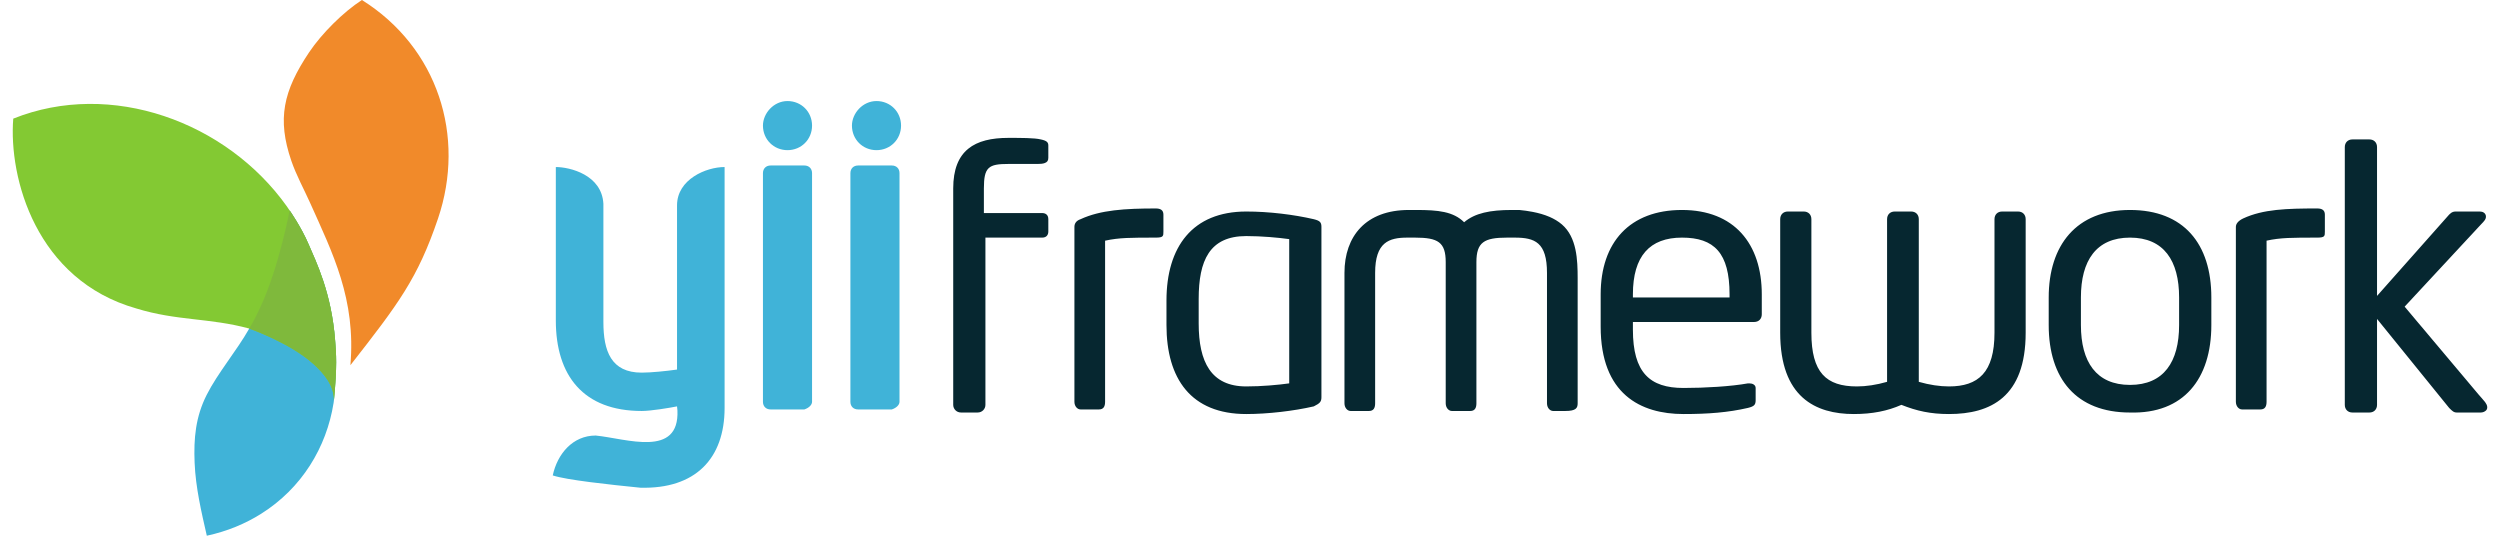
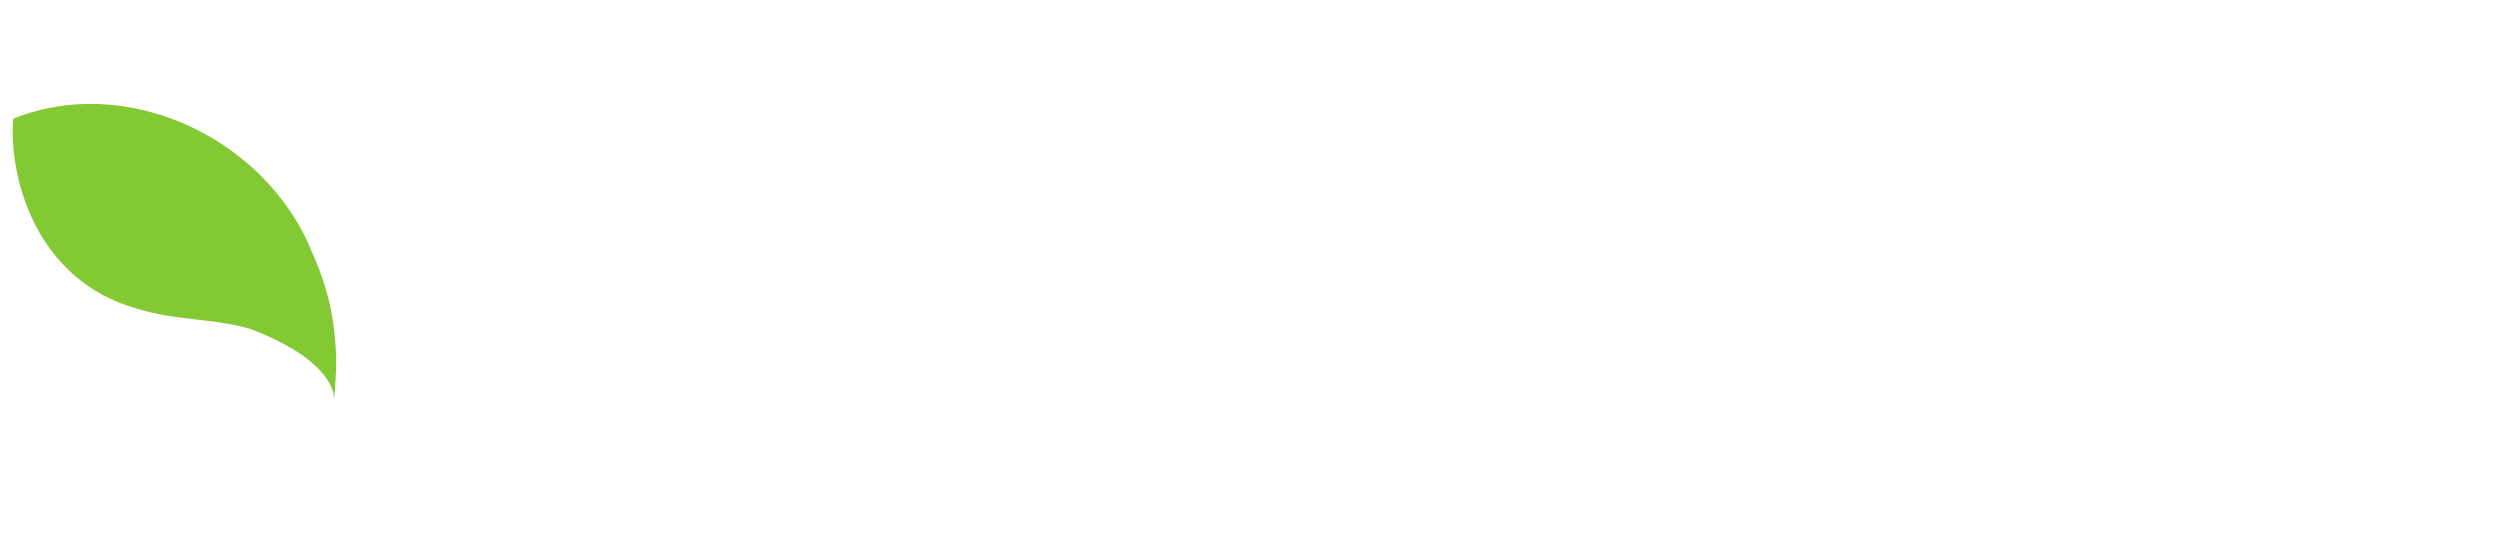
<svg xmlns="http://www.w3.org/2000/svg" width="112" height="24" viewBox="0 0 112 24" fill="none">
-   <path d="M15.014 15.256C14.852 13.118 14.162 11.732 13.826 10.947C13.491 10.162 12.975 9.427 12.974 9.428C12.973 9.431 12.51 11.93 11.676 13.737C11.537 14.039 11.352 14.416 11.166 14.72C10.59 15.736 9.755 16.707 9.258 17.693C8.764 18.669 8.673 19.636 8.719 20.735C8.765 21.841 9.02 22.925 9.265 24C10.19 23.8 10.994 23.459 11.69 23.023C13.522 21.875 14.628 20.038 14.943 18.06C14.943 18.06 14.958 17.979 14.965 17.881C15.107 16.352 15.06 15.87 15.014 15.256Z" fill="#40B3D8" />
  <path d="M15.014 15.256C14.852 13.118 14.162 11.732 13.826 10.947C13.491 10.162 12.975 9.427 12.974 9.428L12.974 9.429C12.974 9.428 12.974 9.428 12.974 9.428L12.851 9.245C10.15 5.453 4.97 3.56 0.594 5.315C0.383 7.972 1.615 12.545 6.11 13.82C7.927 14.38 9.383 14.235 11.166 14.719C11.166 14.719 11.166 14.72 11.166 14.72C11.166 14.72 12.979 15.351 14.033 16.299C14.508 16.725 14.982 17.285 14.959 17.952C15.109 16.365 15.061 15.88 15.014 15.256Z" fill="#83C933" />
-   <path d="M111.425 18.208C111.414 18.14 111.381 18.084 111.341 18.028C111.339 18.025 111.336 18.021 111.334 18.017C111.332 18.015 111.33 18.013 111.329 18.01C111.24 17.895 111.137 17.79 111.043 17.678C110.955 17.573 110.866 17.468 110.777 17.362C110.671 17.236 110.564 17.109 110.458 16.982C110.339 16.841 110.219 16.699 110.1 16.557C109.973 16.406 109.846 16.256 109.72 16.105C109.591 15.952 109.461 15.798 109.333 15.645L108.954 15.195C108.836 15.055 108.718 14.915 108.601 14.774C108.496 14.65 108.391 14.526 108.286 14.402C108.2 14.299 108.114 14.197 108.028 14.094C107.966 14.02 107.903 13.946 107.841 13.872L107.741 13.753C107.74 13.752 107.728 13.738 107.728 13.738C107.73 13.736 107.732 13.734 107.734 13.732L107.751 13.714C107.76 13.704 107.769 13.694 107.778 13.684C107.79 13.671 107.803 13.658 107.815 13.644C107.831 13.628 107.846 13.611 107.862 13.594C107.88 13.574 107.898 13.554 107.917 13.535C107.938 13.512 107.96 13.489 107.981 13.466C108.005 13.44 108.029 13.415 108.052 13.389L108.131 13.304C108.16 13.273 108.188 13.242 108.217 13.211C108.247 13.179 108.278 13.146 108.309 13.113C108.341 13.078 108.373 13.043 108.406 13.008L108.509 12.897C108.545 12.859 108.58 12.82 108.616 12.782C108.653 12.742 108.69 12.702 108.727 12.662C108.765 12.621 108.803 12.58 108.842 12.539C108.881 12.496 108.92 12.454 108.959 12.412C108.999 12.369 109.04 12.326 109.079 12.283C109.12 12.239 109.161 12.195 109.201 12.151C109.243 12.107 109.284 12.063 109.325 12.019C109.366 11.974 109.408 11.929 109.449 11.884C109.491 11.84 109.532 11.795 109.574 11.751C109.615 11.706 109.656 11.661 109.698 11.617C109.739 11.573 109.78 11.528 109.821 11.484C109.862 11.44 109.903 11.396 109.943 11.352C109.983 11.309 110.024 11.266 110.064 11.223C110.103 11.181 110.142 11.139 110.181 11.096C110.219 11.055 110.258 11.013 110.296 10.972L110.408 10.852C110.443 10.814 110.48 10.775 110.515 10.736C110.549 10.7 110.584 10.663 110.618 10.626L110.716 10.521C110.746 10.487 110.777 10.454 110.808 10.421C110.837 10.39 110.865 10.36 110.894 10.329C110.92 10.3 110.947 10.272 110.973 10.243C110.997 10.217 111.021 10.192 111.045 10.165C111.067 10.142 111.088 10.119 111.11 10.096C111.128 10.076 111.147 10.056 111.166 10.036C111.22 9.977 111.281 9.922 111.325 9.853C111.374 9.776 111.391 9.678 111.342 9.595C111.309 9.541 111.254 9.505 111.193 9.488C111.161 9.48 111.129 9.476 111.096 9.476H110.065C109.928 9.476 109.859 9.476 109.722 9.614L106.491 13.257V6.59C106.491 6.384 106.353 6.246 106.147 6.246H105.391C105.185 6.246 105.047 6.384 105.047 6.59V18.137C105.047 18.343 105.185 18.481 105.391 18.481H106.147C106.353 18.481 106.491 18.343 106.491 18.137V14.288L109.722 18.275C109.859 18.412 109.928 18.481 110.065 18.481H111.135C111.221 18.481 111.31 18.449 111.372 18.39C111.422 18.343 111.436 18.274 111.425 18.208ZM104.154 10.37V9.614C104.154 9.407 104.016 9.339 103.81 9.339C102.435 9.339 101.39 9.372 100.497 9.785C100.272 9.891 100.167 10.026 100.167 10.164V17.999C100.167 18.206 100.305 18.343 100.442 18.343H101.267C101.473 18.343 101.542 18.206 101.542 17.999V10.782C102.16 10.645 102.71 10.645 103.81 10.645C104.154 10.645 104.154 10.576 104.154 10.37ZM97.624 14.563C97.624 16.212 96.937 17.244 95.424 17.244C93.912 17.244 93.225 16.212 93.225 14.563V13.325C93.225 11.676 93.912 10.645 95.424 10.645C96.937 10.645 97.624 11.676 97.624 13.325V14.563ZM99.068 14.563V13.325C99.068 10.92 97.83 9.407 95.424 9.407C93.018 9.407 91.782 10.989 91.782 13.325V14.563C91.782 16.969 93.019 18.481 95.424 18.481C97.83 18.549 99.068 16.969 99.068 14.563ZM90.75 14.907V9.82C90.75 9.614 90.613 9.476 90.407 9.476H89.696C89.49 9.476 89.353 9.614 89.353 9.82V14.907C89.353 16.694 88.62 17.312 87.314 17.312C86.901 17.312 86.443 17.244 85.962 17.106V9.82C85.962 9.614 85.825 9.476 85.618 9.476H84.885C84.678 9.476 84.541 9.614 84.541 9.82V17.106C84.06 17.244 83.602 17.312 83.19 17.312C81.815 17.312 81.15 16.694 81.15 14.907V9.82C81.15 9.614 81.013 9.476 80.807 9.476H80.096C79.89 9.476 79.753 9.614 79.753 9.82V14.907C79.753 17.793 81.334 18.549 83.052 18.549C83.877 18.549 84.564 18.412 85.183 18.137C85.871 18.412 86.489 18.549 87.314 18.549C89.17 18.549 90.75 17.793 90.75 14.907ZM77.484 13.325H73.154V13.188C73.154 11.47 73.91 10.645 75.353 10.645C76.797 10.645 77.484 11.332 77.484 13.188V13.325H77.484ZM78.928 14.081V13.188C78.928 10.92 77.691 9.407 75.353 9.407C73.016 9.407 71.71 10.851 71.71 13.188V14.631C71.71 17.656 73.498 18.549 75.422 18.549C76.522 18.549 77.415 18.48 78.309 18.274C78.584 18.206 78.653 18.137 78.653 17.931V17.381C78.653 17.244 78.515 17.175 78.378 17.175H78.309C77.553 17.312 76.384 17.381 75.422 17.381C73.91 17.381 73.154 16.693 73.154 14.769V14.425H78.584C78.79 14.425 78.928 14.288 78.928 14.081ZM70.679 18.068V12.461C70.679 11.646 70.642 10.633 69.976 10.057C69.812 9.916 69.623 9.805 69.424 9.718C69.181 9.613 68.923 9.542 68.663 9.492C68.466 9.453 68.267 9.427 68.067 9.407H67.724C66.762 9.407 66.074 9.545 65.593 9.957C65.112 9.476 64.424 9.407 63.462 9.407H63.118C61.194 9.407 60.232 10.576 60.232 12.226V18.068C60.232 18.274 60.369 18.412 60.506 18.412H61.331C61.538 18.412 61.606 18.274 61.606 18.068V12.226C61.606 10.851 62.225 10.645 63.05 10.645H63.393C64.425 10.645 64.768 10.851 64.768 11.745V18.068C64.768 18.274 64.906 18.412 65.043 18.412H65.868C66.074 18.412 66.143 18.274 66.143 18.068V11.745C66.143 10.851 66.487 10.645 67.518 10.645H67.861C68.755 10.645 69.305 10.851 69.305 12.226V18.068C69.305 18.274 69.442 18.412 69.58 18.412H70.129C70.611 18.412 70.679 18.274 70.679 18.068ZM57.757 17.175C57.276 17.244 56.52 17.312 55.832 17.312C54.251 17.312 53.701 16.212 53.701 14.494V13.394C53.701 11.676 54.183 10.576 55.832 10.576C56.52 10.576 57.276 10.645 57.757 10.713V17.175ZM59.2 17.793V10.164C59.2 9.957 59.132 9.889 58.857 9.82C57.963 9.614 56.863 9.476 55.832 9.476C53.426 9.476 52.258 11.057 52.258 13.463V14.563C52.258 16.969 53.358 18.549 55.832 18.549C56.795 18.549 57.963 18.412 58.857 18.206C59.132 18.068 59.2 18 59.2 17.793ZM52.121 10.37V9.614C52.121 9.407 51.983 9.339 51.777 9.339C50.402 9.339 49.302 9.407 48.409 9.82C48.203 9.889 48.134 10.026 48.134 10.164V18C48.134 18.206 48.271 18.343 48.409 18.343H49.233C49.44 18.343 49.508 18.206 49.508 18V10.783C50.127 10.645 50.677 10.645 51.777 10.645C52.121 10.645 52.121 10.576 52.121 10.37ZM46.965 7.07V6.521C46.965 6.383 46.906 6.303 46.622 6.245C46.346 6.177 45.728 6.177 45.178 6.177C43.666 6.177 42.704 6.727 42.704 8.445V18.137C42.704 18.327 42.858 18.48 43.047 18.48H43.804C43.994 18.48 44.147 18.327 44.147 18.137V10.645H46.69C46.897 10.645 46.965 10.507 46.965 10.37V9.82C46.965 9.614 46.828 9.545 46.69 9.545H44.078V8.445C44.078 7.483 44.285 7.345 45.178 7.345H46.474C46.587 7.345 46.719 7.34 46.81 7.303C46.915 7.261 46.965 7.2 46.965 7.07Z" fill="#062730" />
-   <path d="M39.267 4.527C39.886 4.527 40.367 5.008 40.367 5.627C40.367 6.245 39.886 6.727 39.267 6.727C38.648 6.727 38.167 6.245 38.167 5.627C38.167 5.077 38.648 4.527 39.267 4.527ZM35.28 4.527C35.899 4.527 36.38 5.008 36.38 5.627C36.38 6.245 35.899 6.727 35.28 6.727C34.662 6.727 34.18 6.245 34.18 5.627C34.18 5.077 34.662 4.527 35.28 4.527ZM36.38 18V7.758C36.38 7.552 36.242 7.414 36.036 7.414H34.524C34.318 7.414 34.18 7.552 34.18 7.758V18C34.18 18.206 34.318 18.343 34.524 18.343H36.036C36.242 18.274 36.38 18.137 36.38 18ZM32.462 18.274V7.483C31.637 7.483 30.331 8.033 30.331 9.201V16.556C29.85 16.625 29.162 16.694 28.75 16.694C27.375 16.694 27.032 15.731 27.032 14.425V9.132C26.963 7.826 25.52 7.483 24.901 7.483V14.357C24.901 16.831 26.138 18.412 28.75 18.412C29.162 18.412 29.988 18.274 30.331 18.206L30.349 18.384C30.444 20.525 28.063 19.649 26.688 19.512C25.657 19.512 24.97 20.336 24.763 21.299C25.382 21.505 27.307 21.711 28.681 21.849C31.156 21.918 32.462 20.543 32.462 18.274ZM40.298 18V7.758C40.298 7.552 40.161 7.414 39.954 7.414H38.442C38.236 7.414 38.098 7.552 38.098 7.758V18C38.098 18.206 38.236 18.343 38.442 18.343H39.954C40.161 18.274 40.298 18.137 40.298 18Z" fill="#40B3D8" />
-   <path fill-rule="evenodd" clip-rule="evenodd" d="M13.051 7.203C12.412 5.335 12.683 4.083 13.851 2.34C14.409 1.509 15.371 0.545 16.214 0C19.616 2.132 20.874 6.103 19.623 9.791C18.712 12.475 17.858 13.6 15.698 16.361C15.95 13.404 14.909 11.354 13.887 9.076C13.627 8.496 13.267 7.837 13.051 7.203Z" fill="#F18A2A" />
-   <path d="M14.959 17.952C14.982 17.285 14.508 16.725 14.033 16.299C12.979 15.351 11.166 14.72 11.166 14.72C11.352 14.416 11.537 14.039 11.676 13.737C12.51 11.93 12.973 9.431 12.974 9.428C12.975 9.427 13.491 10.162 13.826 10.947C14.162 11.732 14.852 13.118 15.014 15.256C15.061 15.88 15.109 16.365 14.959 17.952Z" fill="#7FB93C" />
</svg>